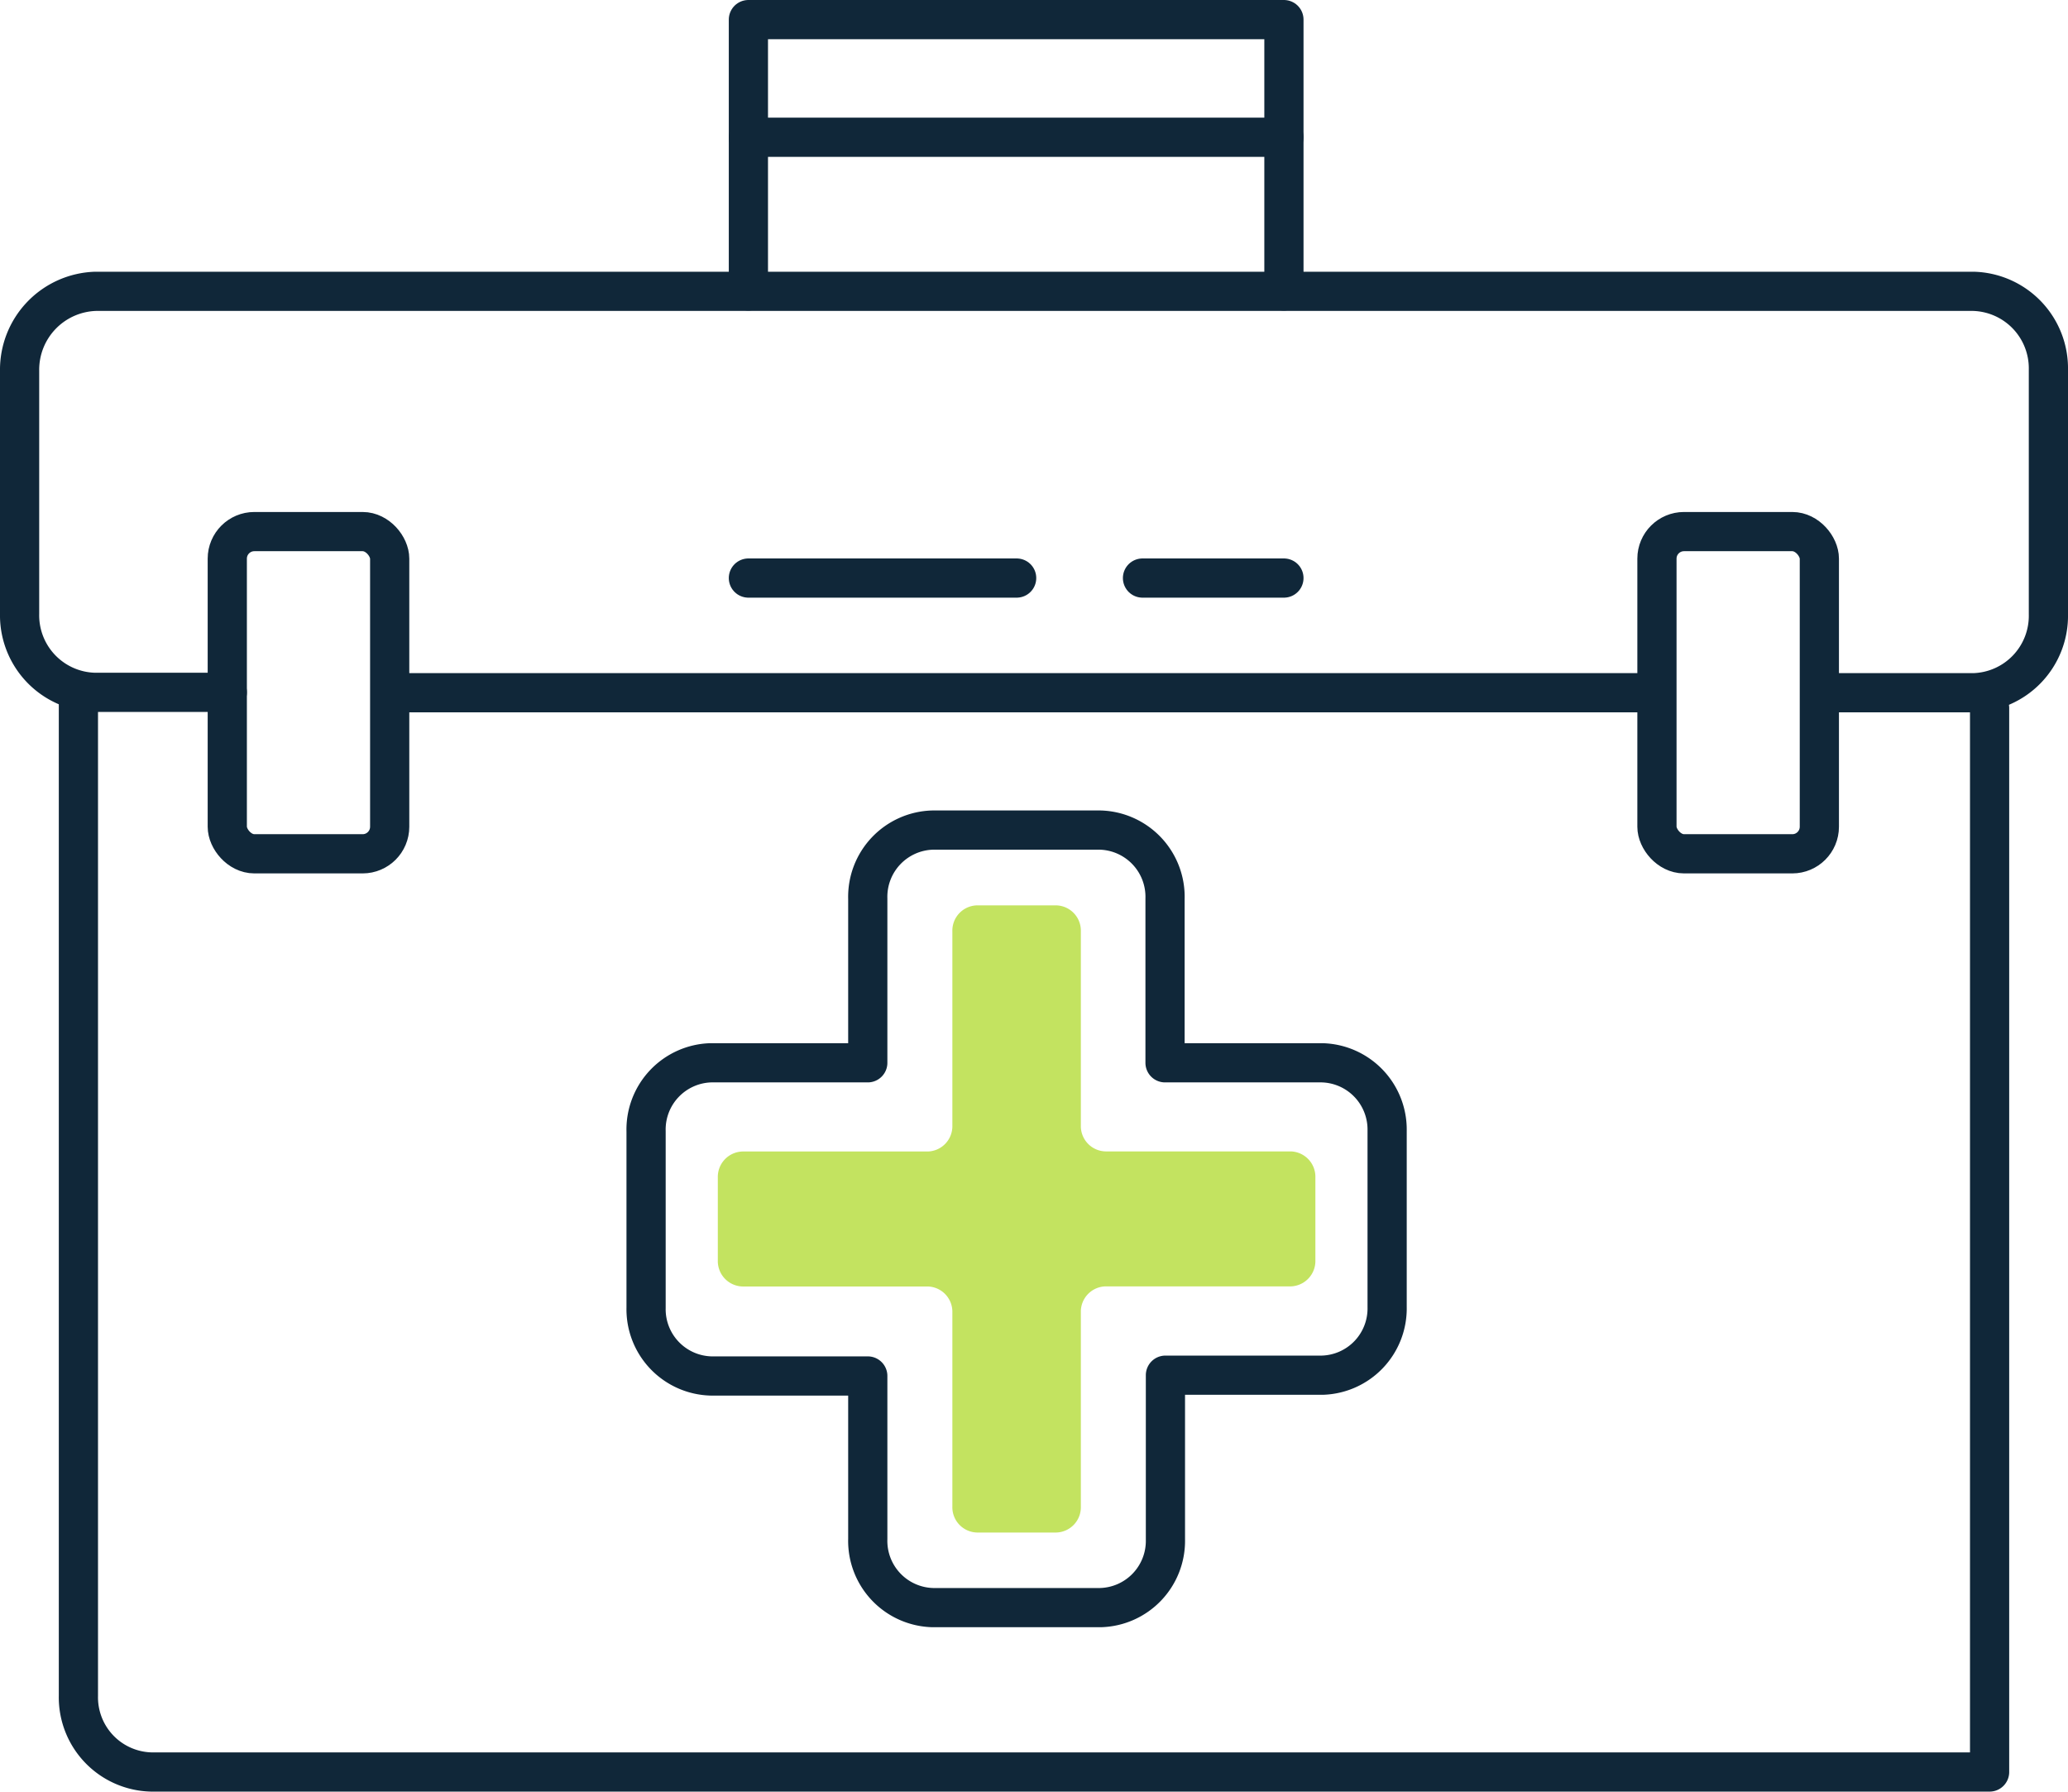
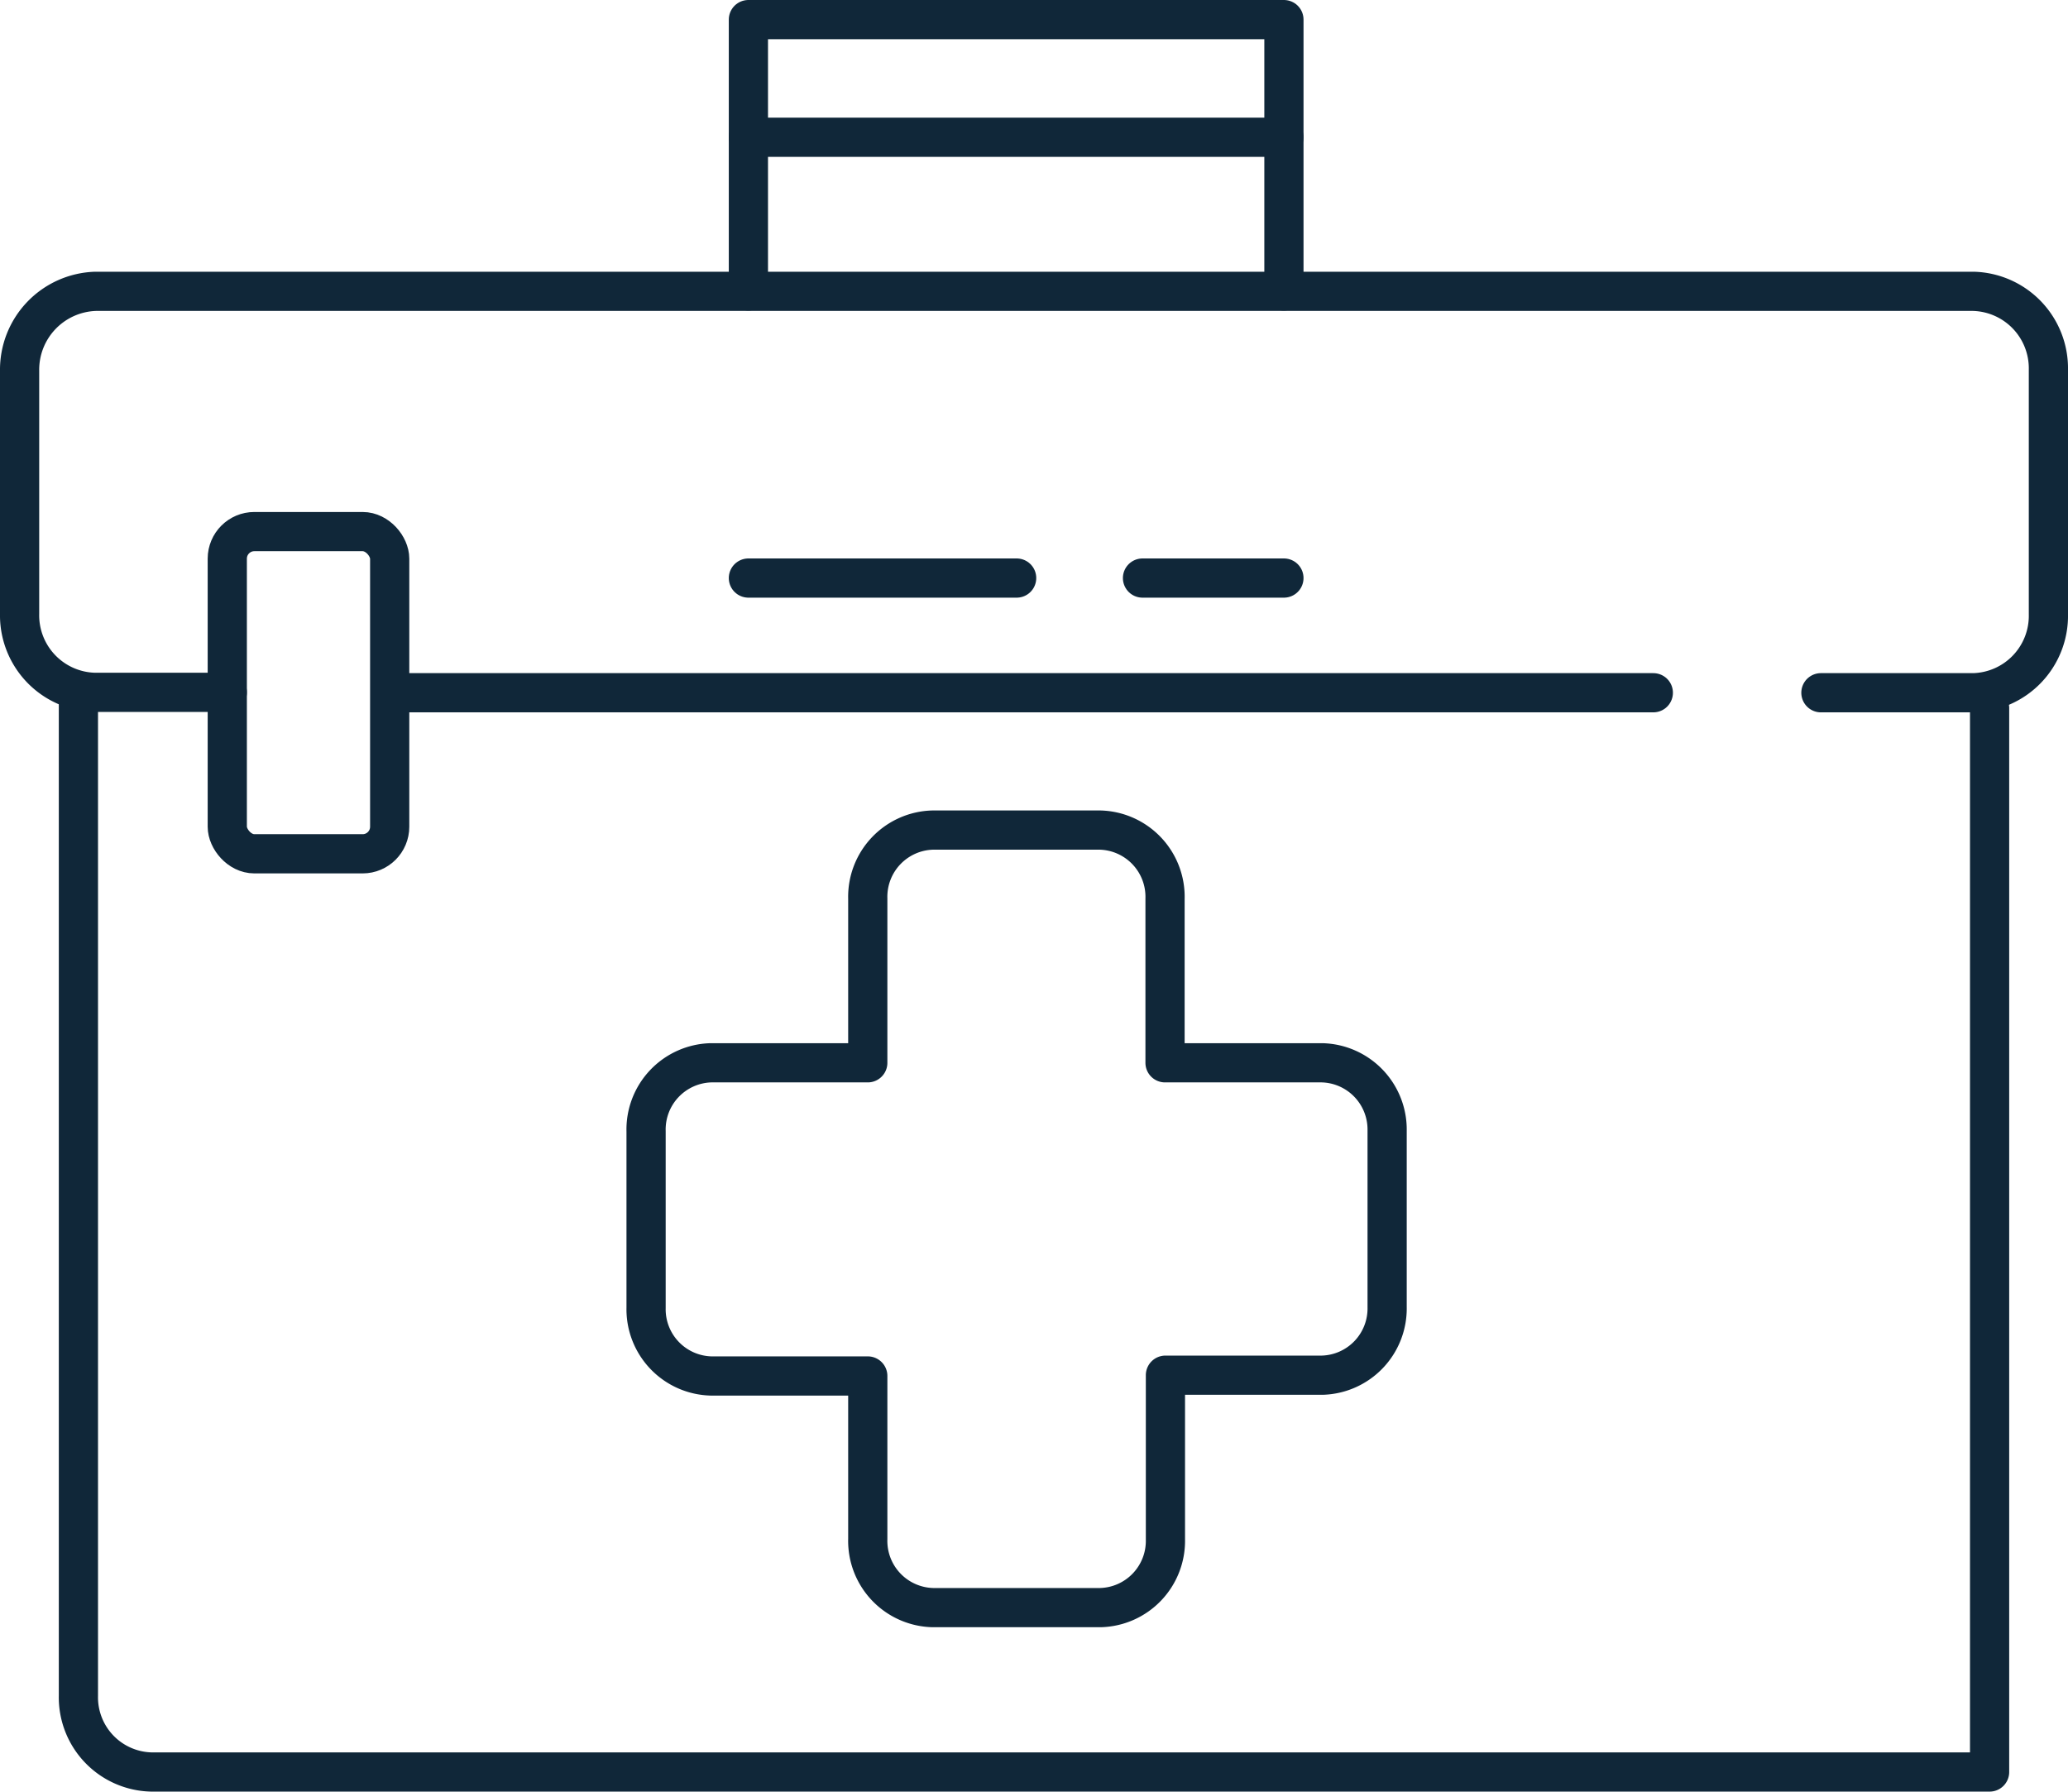
<svg xmlns="http://www.w3.org/2000/svg" viewBox="0 0 211 182.77">
  <defs>
    <style>.cls-1,.cls-2{fill:none;stroke:#102739;stroke-linejoin:round;stroke-width:4px;}.cls-1{stroke-linecap:round;}.cls-3{fill:#c3e360;}</style>
  </defs>
  <g id="Layer_2" data-name="Layer 2">
    <g id="Layer_5" data-name="Layer 5">
      <path class="cls-1" d="M203,72.24V180.77H15.44A7.62,7.62,0,0,1,8,173V70.6" />
      <path class="cls-2" d="M134.87,108.42h-16V91.68a6.81,6.81,0,0,0-6.62-7H95.16a6.81,6.81,0,0,0-6.62,7v16.74h-16a6.81,6.81,0,0,0-6.62,7v18a6.81,6.81,0,0,0,6.62,6.95h16V157A6.81,6.81,0,0,0,95.16,164h17.13a6.81,6.81,0,0,0,6.62-6.95V140.29h16a6.81,6.81,0,0,0,6.62-6.95v-18A6.81,6.81,0,0,0,134.87,108.42Z" />
-       <path class="cls-3" d="M97.17,153.7V133.88a2.58,2.58,0,0,0-2.52-2.64H75.76a2.59,2.59,0,0,1-2.52-2.65v-8.47a2.59,2.59,0,0,1,2.52-2.65H94.65a2.58,2.58,0,0,0,2.52-2.64V95a2.58,2.58,0,0,1,2.52-2.64h8.07A2.58,2.58,0,0,1,110.28,95v19.82a2.58,2.58,0,0,0,2.53,2.64h18.88a2.59,2.59,0,0,1,2.52,2.65v8.47a2.59,2.59,0,0,1-2.52,2.65H112.81a2.58,2.58,0,0,0-2.53,2.64V153.7a2.58,2.58,0,0,1-2.52,2.64H99.69A2.58,2.58,0,0,1,97.17,153.7Z" />
      <rect class="cls-1" x="23.19" y="54.23" width="16.57" height="32.87" rx="2.76" />
-       <rect class="cls-1" x="169.06" y="54.23" width="16.57" height="32.87" rx="2.76" />
      <path class="cls-1" d="M41.13,70.67H168.69" />
      <path class="cls-1" d="M185.79,70.67h15.56a7.85,7.85,0,0,0,7.65-8V37.72a7.86,7.86,0,0,0-7.66-8H9.76A8,8,0,0,0,2,37.82V62.63a7.86,7.86,0,0,0,7.66,8H23.19" />
      <polyline class="cls-1" points="76.36 29.68 76.36 2 131 2 131 29.68" />
      <path class="cls-1" d="M76.36,14h27.81L131,14" />
      <line class="cls-1" x1="116.57" y1="58.97" x2="131" y2="58.97" />
      <polyline class="cls-1" points="76.36 58.97 90.28 58.97 97.55 58.97 103.73 58.97" />
    </g>
  </g>
</svg>